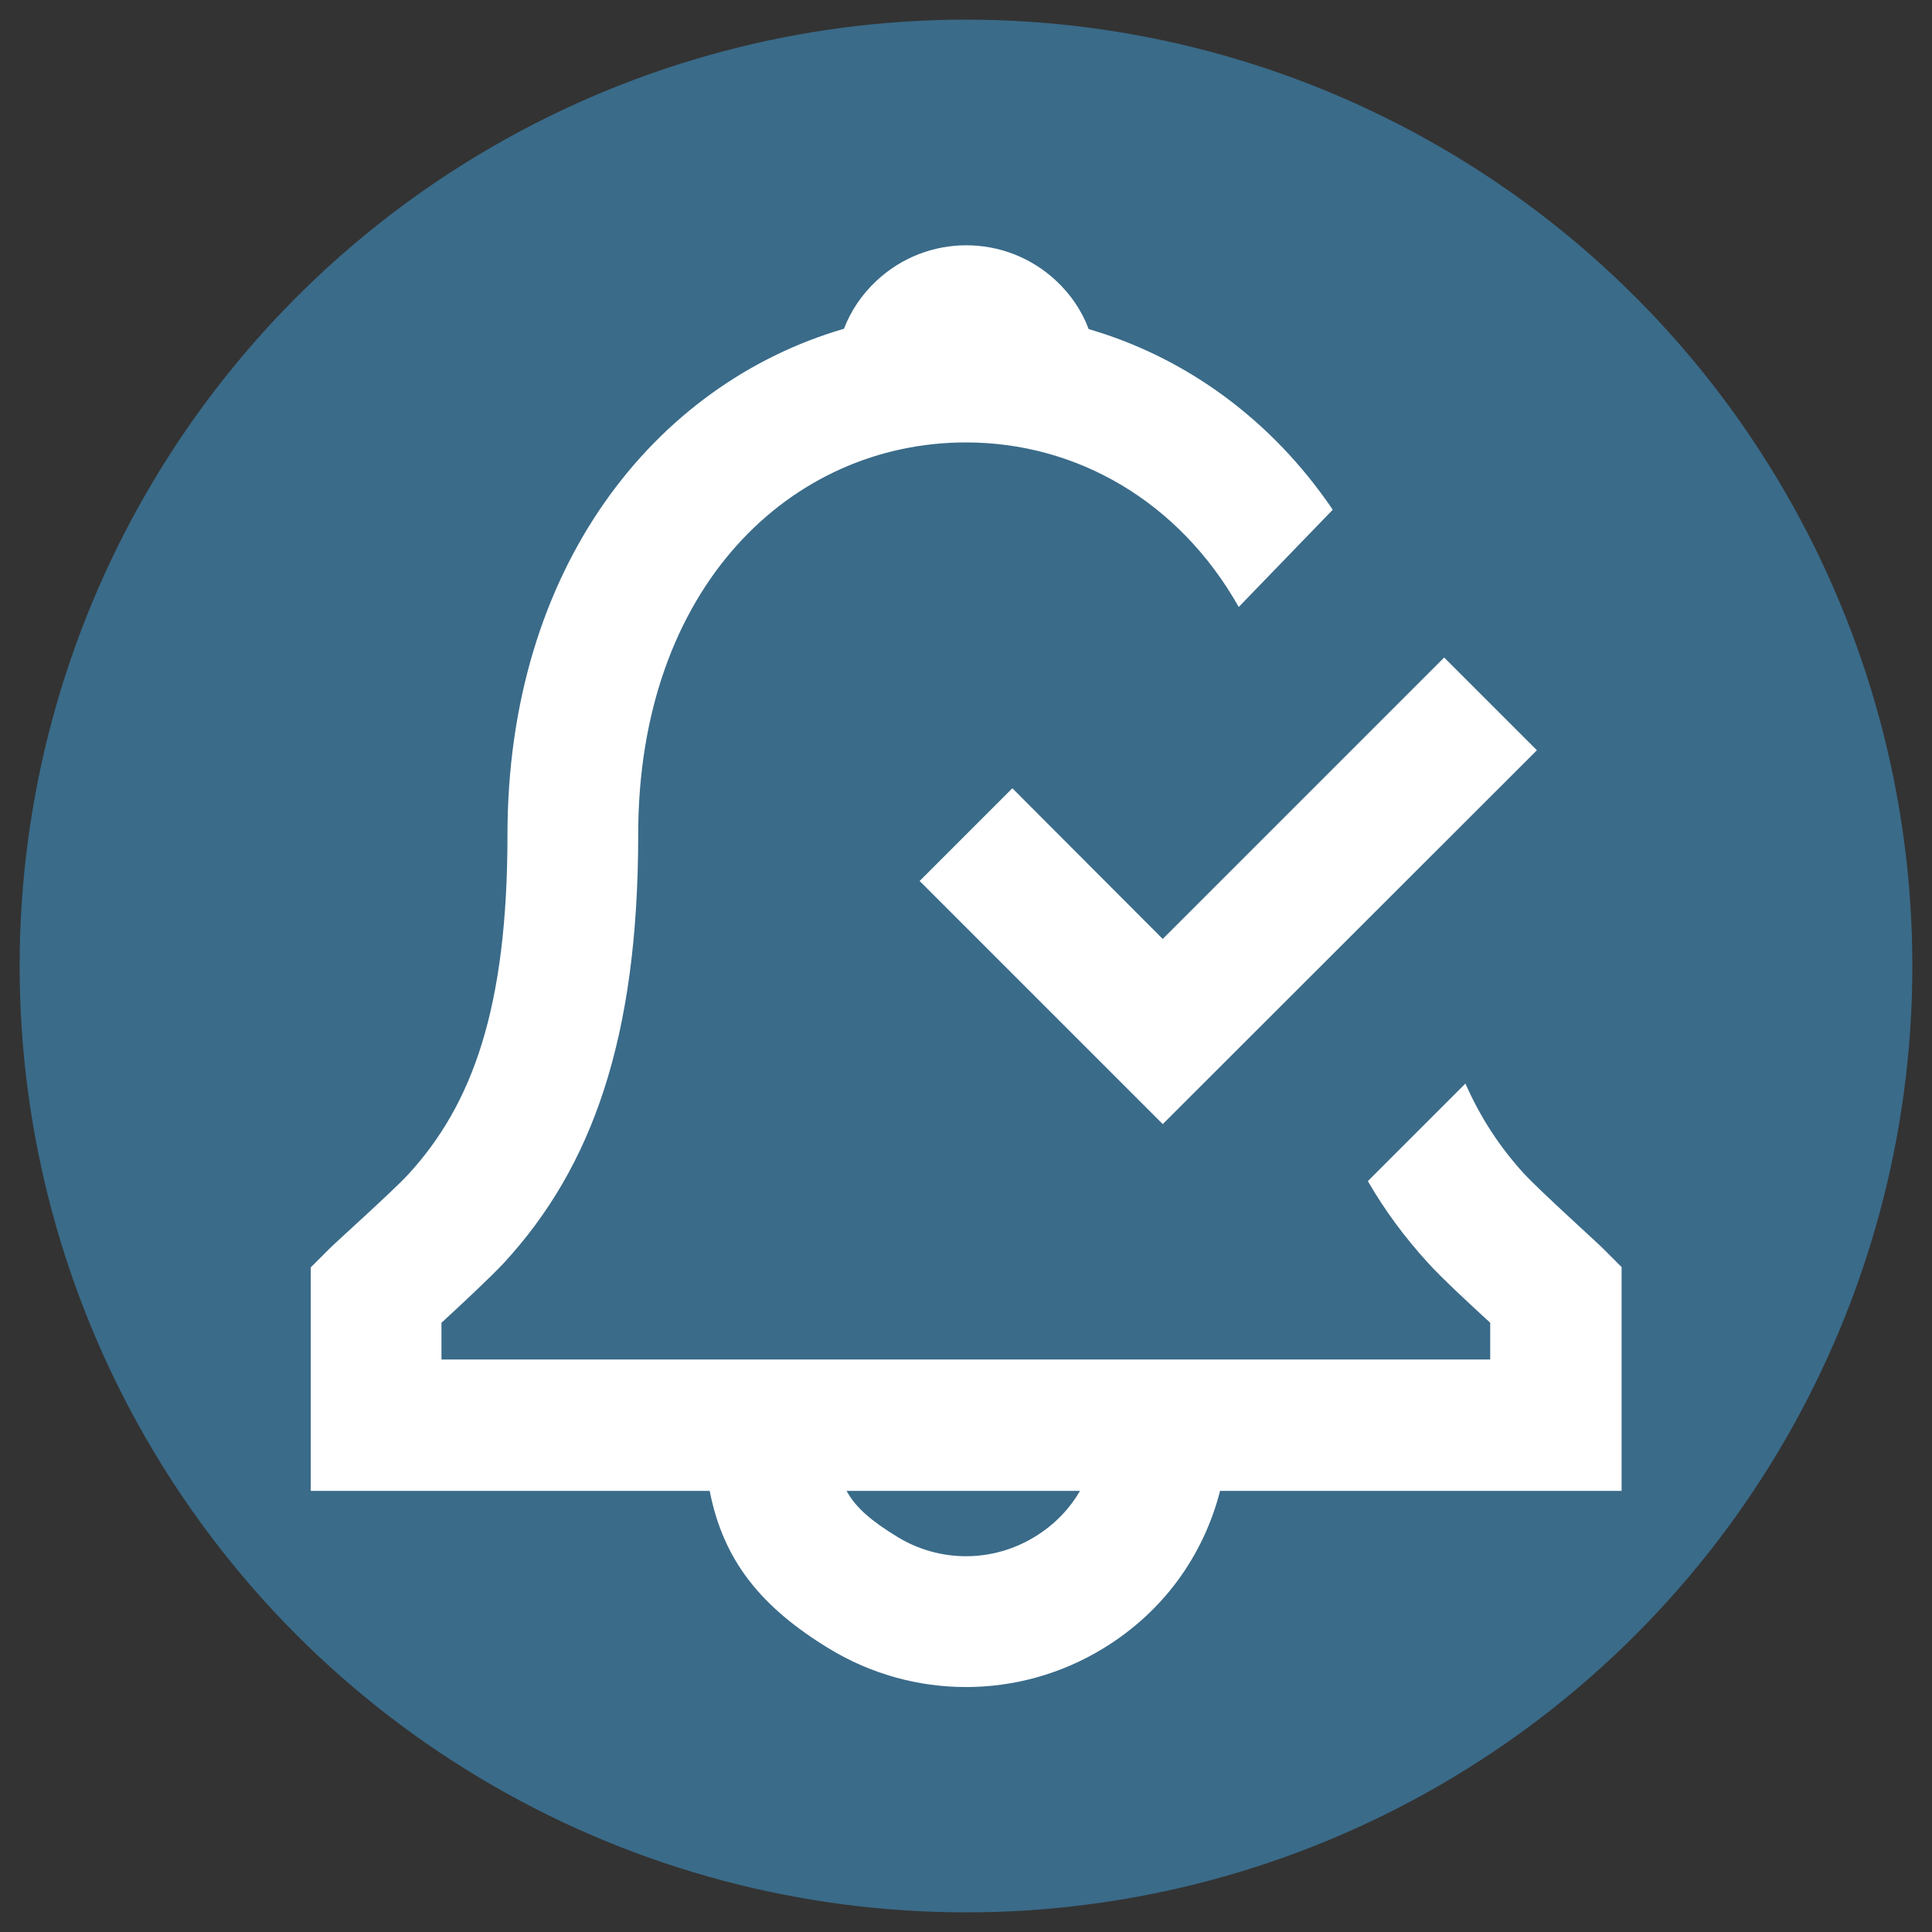
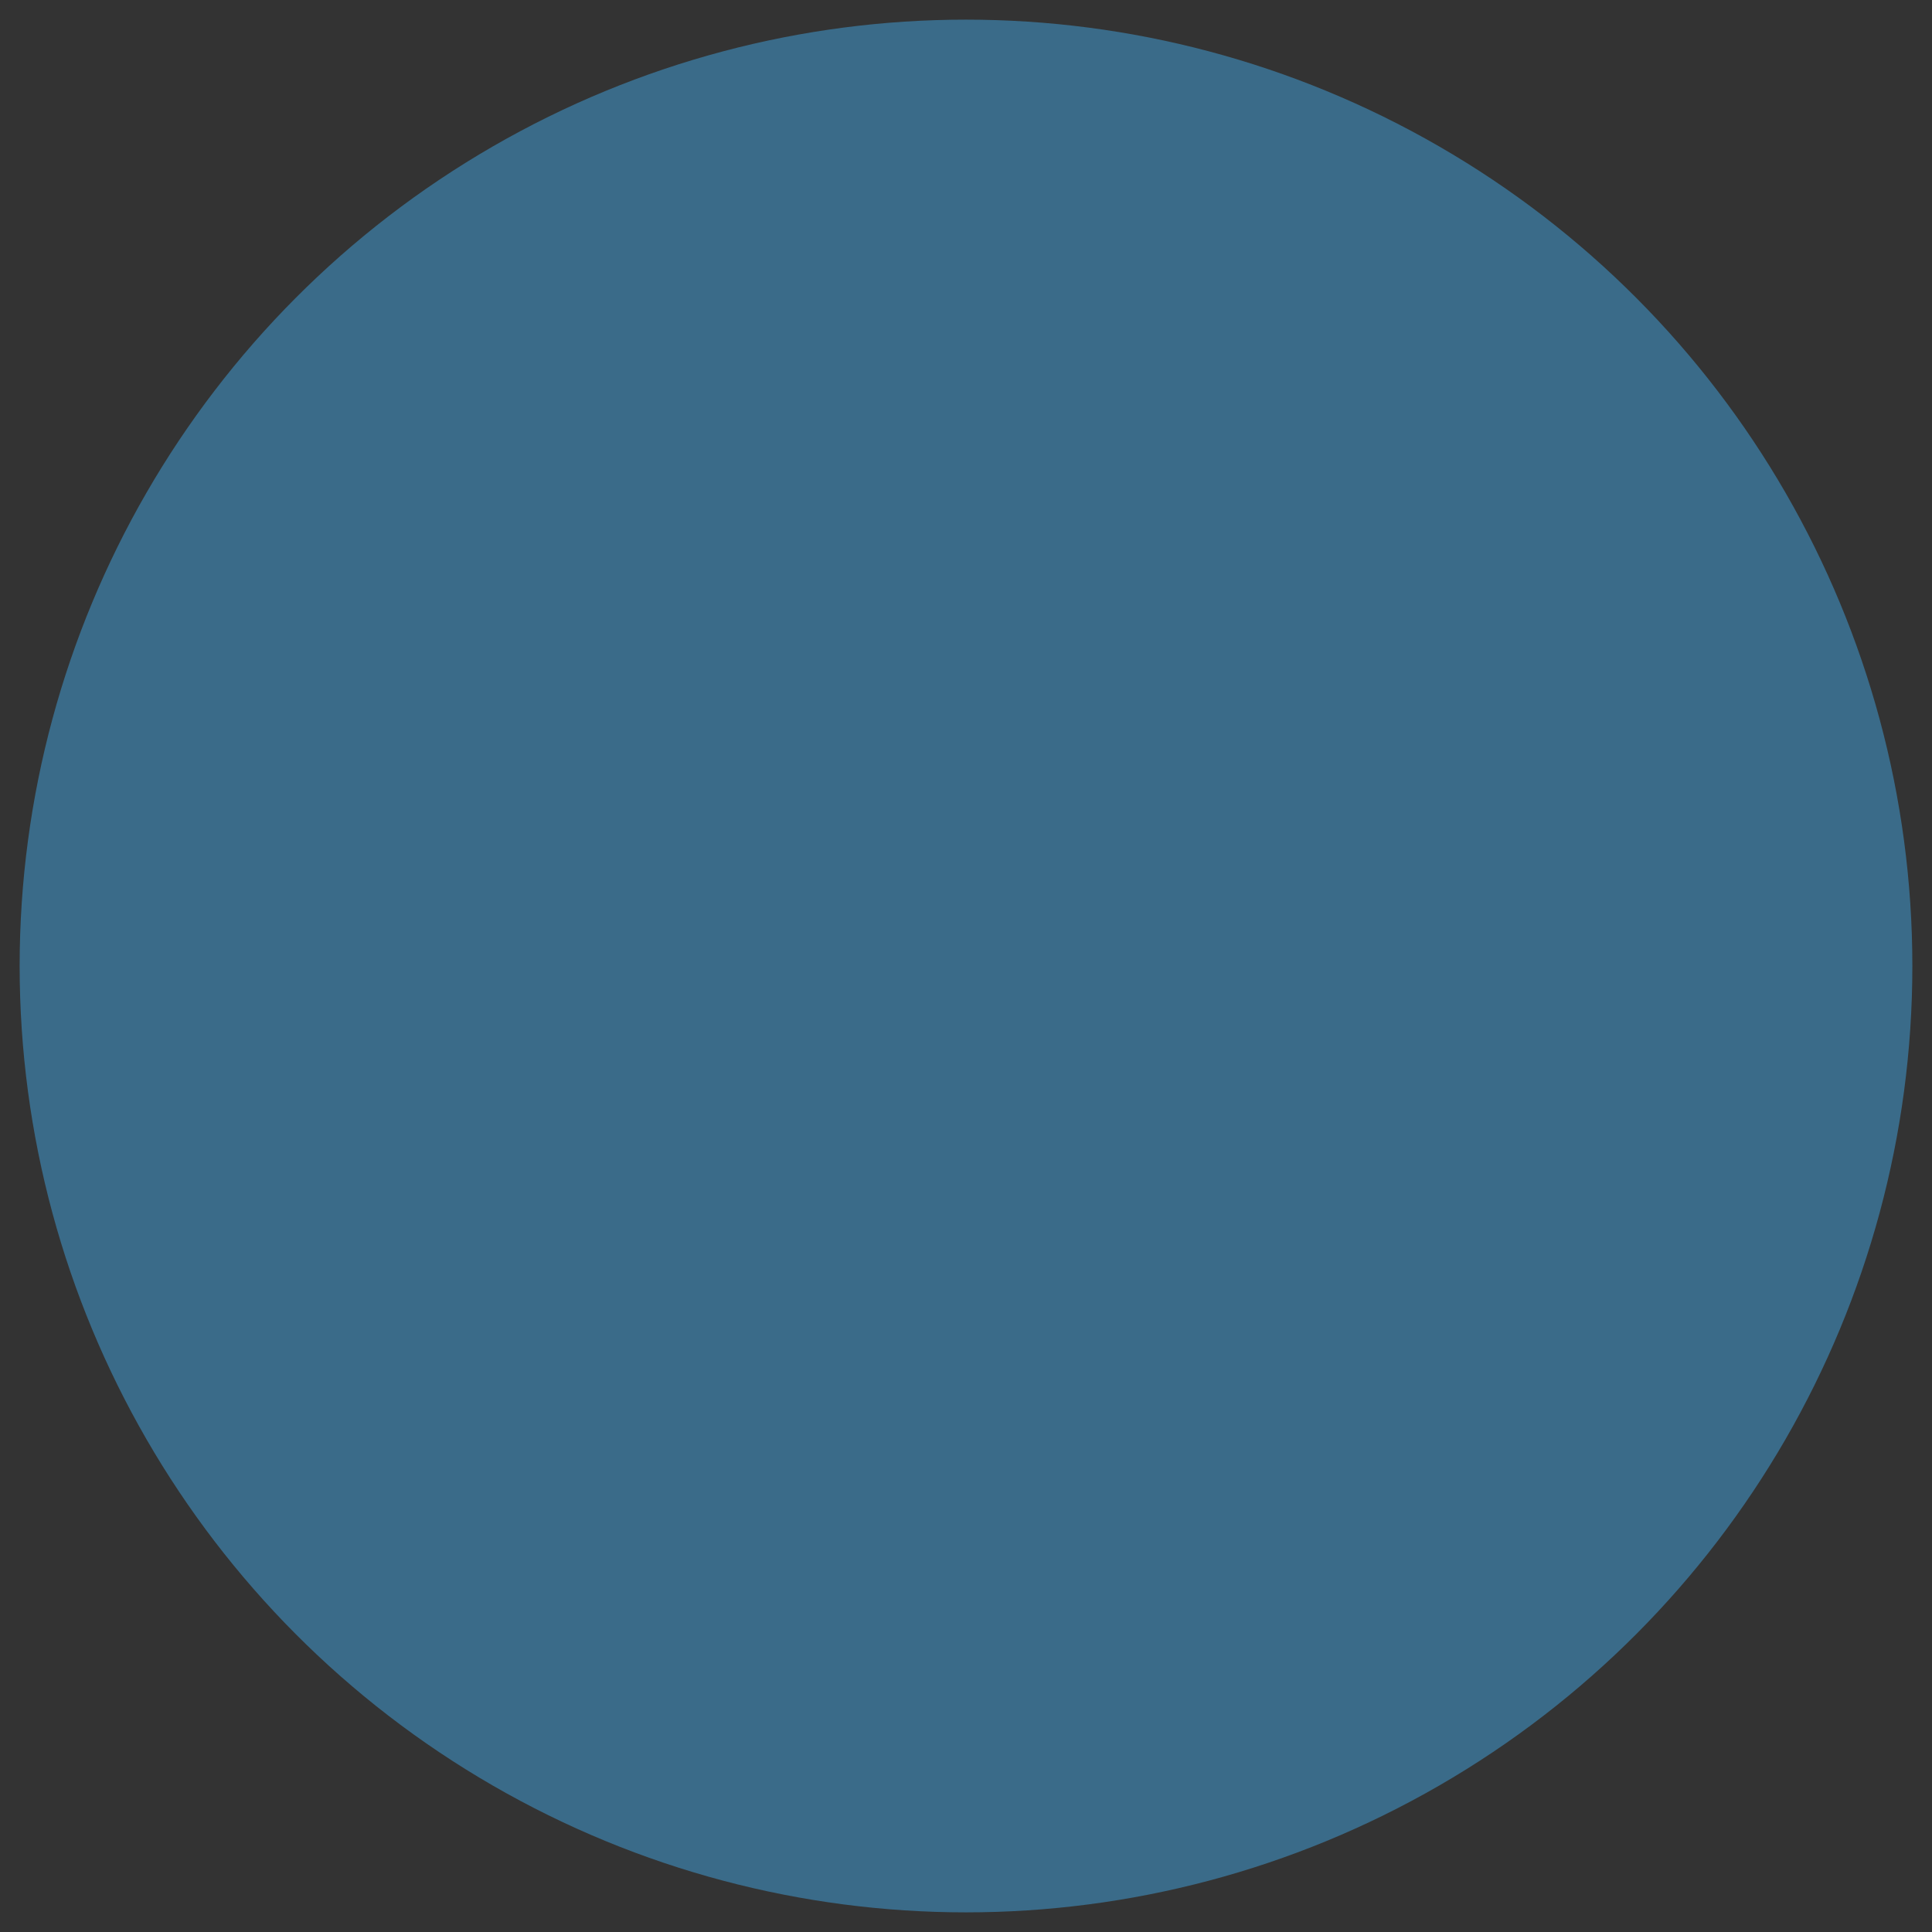
<svg xmlns="http://www.w3.org/2000/svg" version="1.1" id="Layer_1" x="0px" y="0px" viewBox="0 0 600 600" style="enable-background:new 0 0 600 600;" xml:space="preserve">
  <rect x="0" y="0" width="600" height="600" fill="#333333" stroke="none" />
  <style type="text/css">
	.st0{fill:#3A6B89;}
	.st1{fill:#FFFFFF;}
	.st2{fill-rule:evenodd;clip-rule:evenodd;fill:#FFFFFF;}
</style>
  <circle class="st0" cx="300" cy="300" r="293.9" />
  <g>
-     <path class="st1" d="M744.8,346.5h140.7V170.7H744.8V346.5z M744.8,487.2h140.7V381.7H744.8V487.2z M920.6,487.2h140.7V311.4H920.6   V487.2z M920.6,170.7v105.5h140.7V170.7H920.6z" />
-   </g>
+     </g>
  <g>
    <path class="st1" d="M-649.3,107.6C-713.2,107.6-765,55.8-765-8.1s51.8-115.8,115.8-115.8S-533.5-72.1-533.5-8.1   S-585.4,107.6-649.3,107.6z M-649.3-95c-47.9,0-86.8,38.9-86.8,86.8s38.9,86.8,86.8,86.8c47.9,0,86.8-38.9,86.8-86.8   S-601.3-95-649.3-95z" />
    <polygon class="st1" points="-626.3,35.3 -663.8,-2.2 -663.8,-66 -634.8,-66 -634.8,-14.1 -605.9,14.9  " />
-     <path class="st1" d="M-548-239.6c0-16-13-28.9-28.9-28.9h-57.9v-28.9h-28.9v28.9h-115.8v-28.9h-28.9v28.9h-57.9   c-16,0-28.9,13-28.9,28.9V49.7c0,16,13,28.9,28.9,28.9h57.9V49.7h-57.9v-289.4h57.9v28.9h28.9v-28.9h115.8v28.9h28.9v-28.9h57.9   v86.8h28.9V-239.6z" />
  </g>
  <g id="Receipt">
    <path class="st1" d="M-811.7,983.8h-58.8c-4.4,0-8-3.6-8-8s3.6-8,8-8h58.8c8.6,0,15.7-7,15.7-15.6c0-8.6-7-15.7-15.6-15.7   c0,0,0,0,0,0h-35.1c-17.5,0-31.7-14.1-31.7-31.6c0-17.5,14.1-31.7,31.6-31.7c0,0,0.1,0,0.1,0h58.8c4.4,0,8,3.6,8,8s-3.6,8-8,8   h-58.8c-8.6,0-15.7,7-15.7,15.6c0,8.6,7,15.7,15.6,15.7c0,0,0.1,0,0.1,0h35.1c17.5,0,31.6,14.2,31.6,31.6S-794.3,983.8-811.7,983.8   z" />
-     <path class="st1" d="M-829.3,1004.5c-4.4,0-8-3.6-8-8c0,0,0,0,0,0V860.6c0-4.4,3.6-8,8-8c4.4,0,8,3.6,8,8v135.9   C-821.3,1000.9-824.9,1004.5-829.3,1004.5C-829.3,1004.5-829.3,1004.5-829.3,1004.5z" />
-     <path class="st1" d="M-671.8,1213.3c-2.1,0-4.2-0.8-5.7-2.3l-25.8-25.8l-25.8,25.8c-3.1,3.1-8.2,3.1-11.3,0c0,0,0,0,0,0l-25.8-25.8   l-25.8,25.8c-3.1,3.1-8.2,3.1-11.3,0c0,0,0,0,0,0l-25.8-25.8l-25.9,25.8c-3.1,3.1-8.2,3.1-11.3,0c0,0,0,0,0,0l-25.8-25.8   l-25.8,25.8c-3.1,3.1-8.2,3.1-11.3,0c0,0,0,0,0,0l-25.8-25.8l-25.8,25.8c-3.1,3.1-8.2,3.1-11.3,0c-1.5-1.5-2.3-3.5-2.3-5.7v-400   c0-4.4,3.6-8,8-8c0,0,0,0,0,0h315c4.4,0,8,3.6,8,8c0,0,0,0,0,0v400C-663.8,1209.7-667.3,1213.3-671.8,1213.3L-671.8,1213.3z    M-892.3,1165.8c2.1,0,4.2,0.8,5.7,2.3l25.8,25.8l25.9-25.8c3.1-3.1,8.2-3.1,11.3,0c0,0,0,0,0,0l25.8,25.8l25.8-25.8   c3.1-3.1,8.2-3.1,11.3,0c0,0,0,0,0,0l25.8,25.8l25.8-25.8c3.1-3.1,8.2-3.1,11.3,0c0,0,0,0,0,0l17.8,17.8V813.3h-299v372.7   l17.8-17.8c3.1-3.1,8.2-3.1,11.3,0c0,0,0,0,0,0l25.8,25.8l25.8-25.8C-896.4,1166.6-894.4,1165.7-892.3,1165.8L-892.3,1165.8z" />
+     <path class="st1" d="M-671.8,1213.3c-2.1,0-4.2-0.8-5.7-2.3l-25.8-25.8l-25.8,25.8c-3.1,3.1-8.2,3.1-11.3,0c0,0,0,0,0,0l-25.8-25.8   l-25.8,25.8c-3.1,3.1-8.2,3.1-11.3,0c0,0,0,0,0,0l-25.8-25.8l-25.9,25.8c-3.1,3.1-8.2,3.1-11.3,0c0,0,0,0,0,0l-25.8-25.8   c-3.1,3.1-8.2,3.1-11.3,0c0,0,0,0,0,0l-25.8-25.8l-25.8,25.8c-3.1,3.1-8.2,3.1-11.3,0c-1.5-1.5-2.3-3.5-2.3-5.7v-400   c0-4.4,3.6-8,8-8c0,0,0,0,0,0h315c4.4,0,8,3.6,8,8c0,0,0,0,0,0v400C-663.8,1209.7-667.3,1213.3-671.8,1213.3L-671.8,1213.3z    M-892.3,1165.8c2.1,0,4.2,0.8,5.7,2.3l25.8,25.8l25.9-25.8c3.1-3.1,8.2-3.1,11.3,0c0,0,0,0,0,0l25.8,25.8l25.8-25.8   c3.1-3.1,8.2-3.1,11.3,0c0,0,0,0,0,0l25.8,25.8l25.8-25.8c3.1-3.1,8.2-3.1,11.3,0c0,0,0,0,0,0l17.8,17.8V813.3h-299v372.7   l17.8-17.8c3.1-3.1,8.2-3.1,11.3,0c0,0,0,0,0,0l25.8,25.8l25.8-25.8C-896.4,1166.6-894.4,1165.7-892.3,1165.8L-892.3,1165.8z" />
    <path class="st1" d="M-735.8,1066.3h-187c-4.4,0-8-3.6-8-8c0-4.4,3.6-8,8-8h187c4.4,0,8,3.6,8,8   C-727.8,1062.7-731.3,1066.3-735.8,1066.3L-735.8,1066.3z" />
    <path class="st1" d="M-735.8,1118.6h-187c-4.4,0-8-3.6-8-8c0-4.4,3.6-8,8-8h187c4.4,0,8,3.6,8,8   C-727.8,1115-731.3,1118.6-735.8,1118.6L-735.8,1118.6z" />
  </g>
-   <path class="st2" d="M384.7,188.5c-18.6-32.9-50.4-51.1-84.7-51.1c-54.3,0-101.8,44.9-101.8,121.8c0,63.4-14.4,103.3-41.6,132.9  c-4.3,4.6-13.5,13.2-19.5,18.7v11.4h325.7v-11.4c-6.1-5.6-15.3-14.1-19.5-18.8c-7-7.7-13.2-16-18.5-25.2l30.3-30.3  c4.8,10.9,10.9,20,18.2,28c5,5.4,22.4,21.1,24.4,23.1l5.9,5.9V463H378.9c-5.1,20-17.6,37.6-36.4,49c-26.1,15.9-58.9,15.9-85,0  c-21.2-12.9-32.9-27.4-37.1-49H96.5v-69.4l5.9-5.9c2.1-2.1,19.5-17.7,24.4-23c20-21.8,30.8-51.8,30.8-105.4  c0-82.8,45.5-140,104.5-157.2c2.1-5.5,5.5-10.6,10.1-14.9c15.7-14.7,40.1-14.7,55.8,0c4.6,4.3,8,9.4,10.1,15  c30.2,8.8,56.9,28.2,75.8,56.1L384.7,188.5z M262.9,463c2.9,5.3,7.8,9.4,15.8,14.3c13.1,8,29.5,8,42.6,0c6.1-3.7,10.8-8.6,14.1-14.3  H262.9z M361.1,291.6l87.4-87.4l28.8,28.8L361.1,349.1l-75.5-75.5l28.8-28.8L361.1,291.6z" />
</svg>